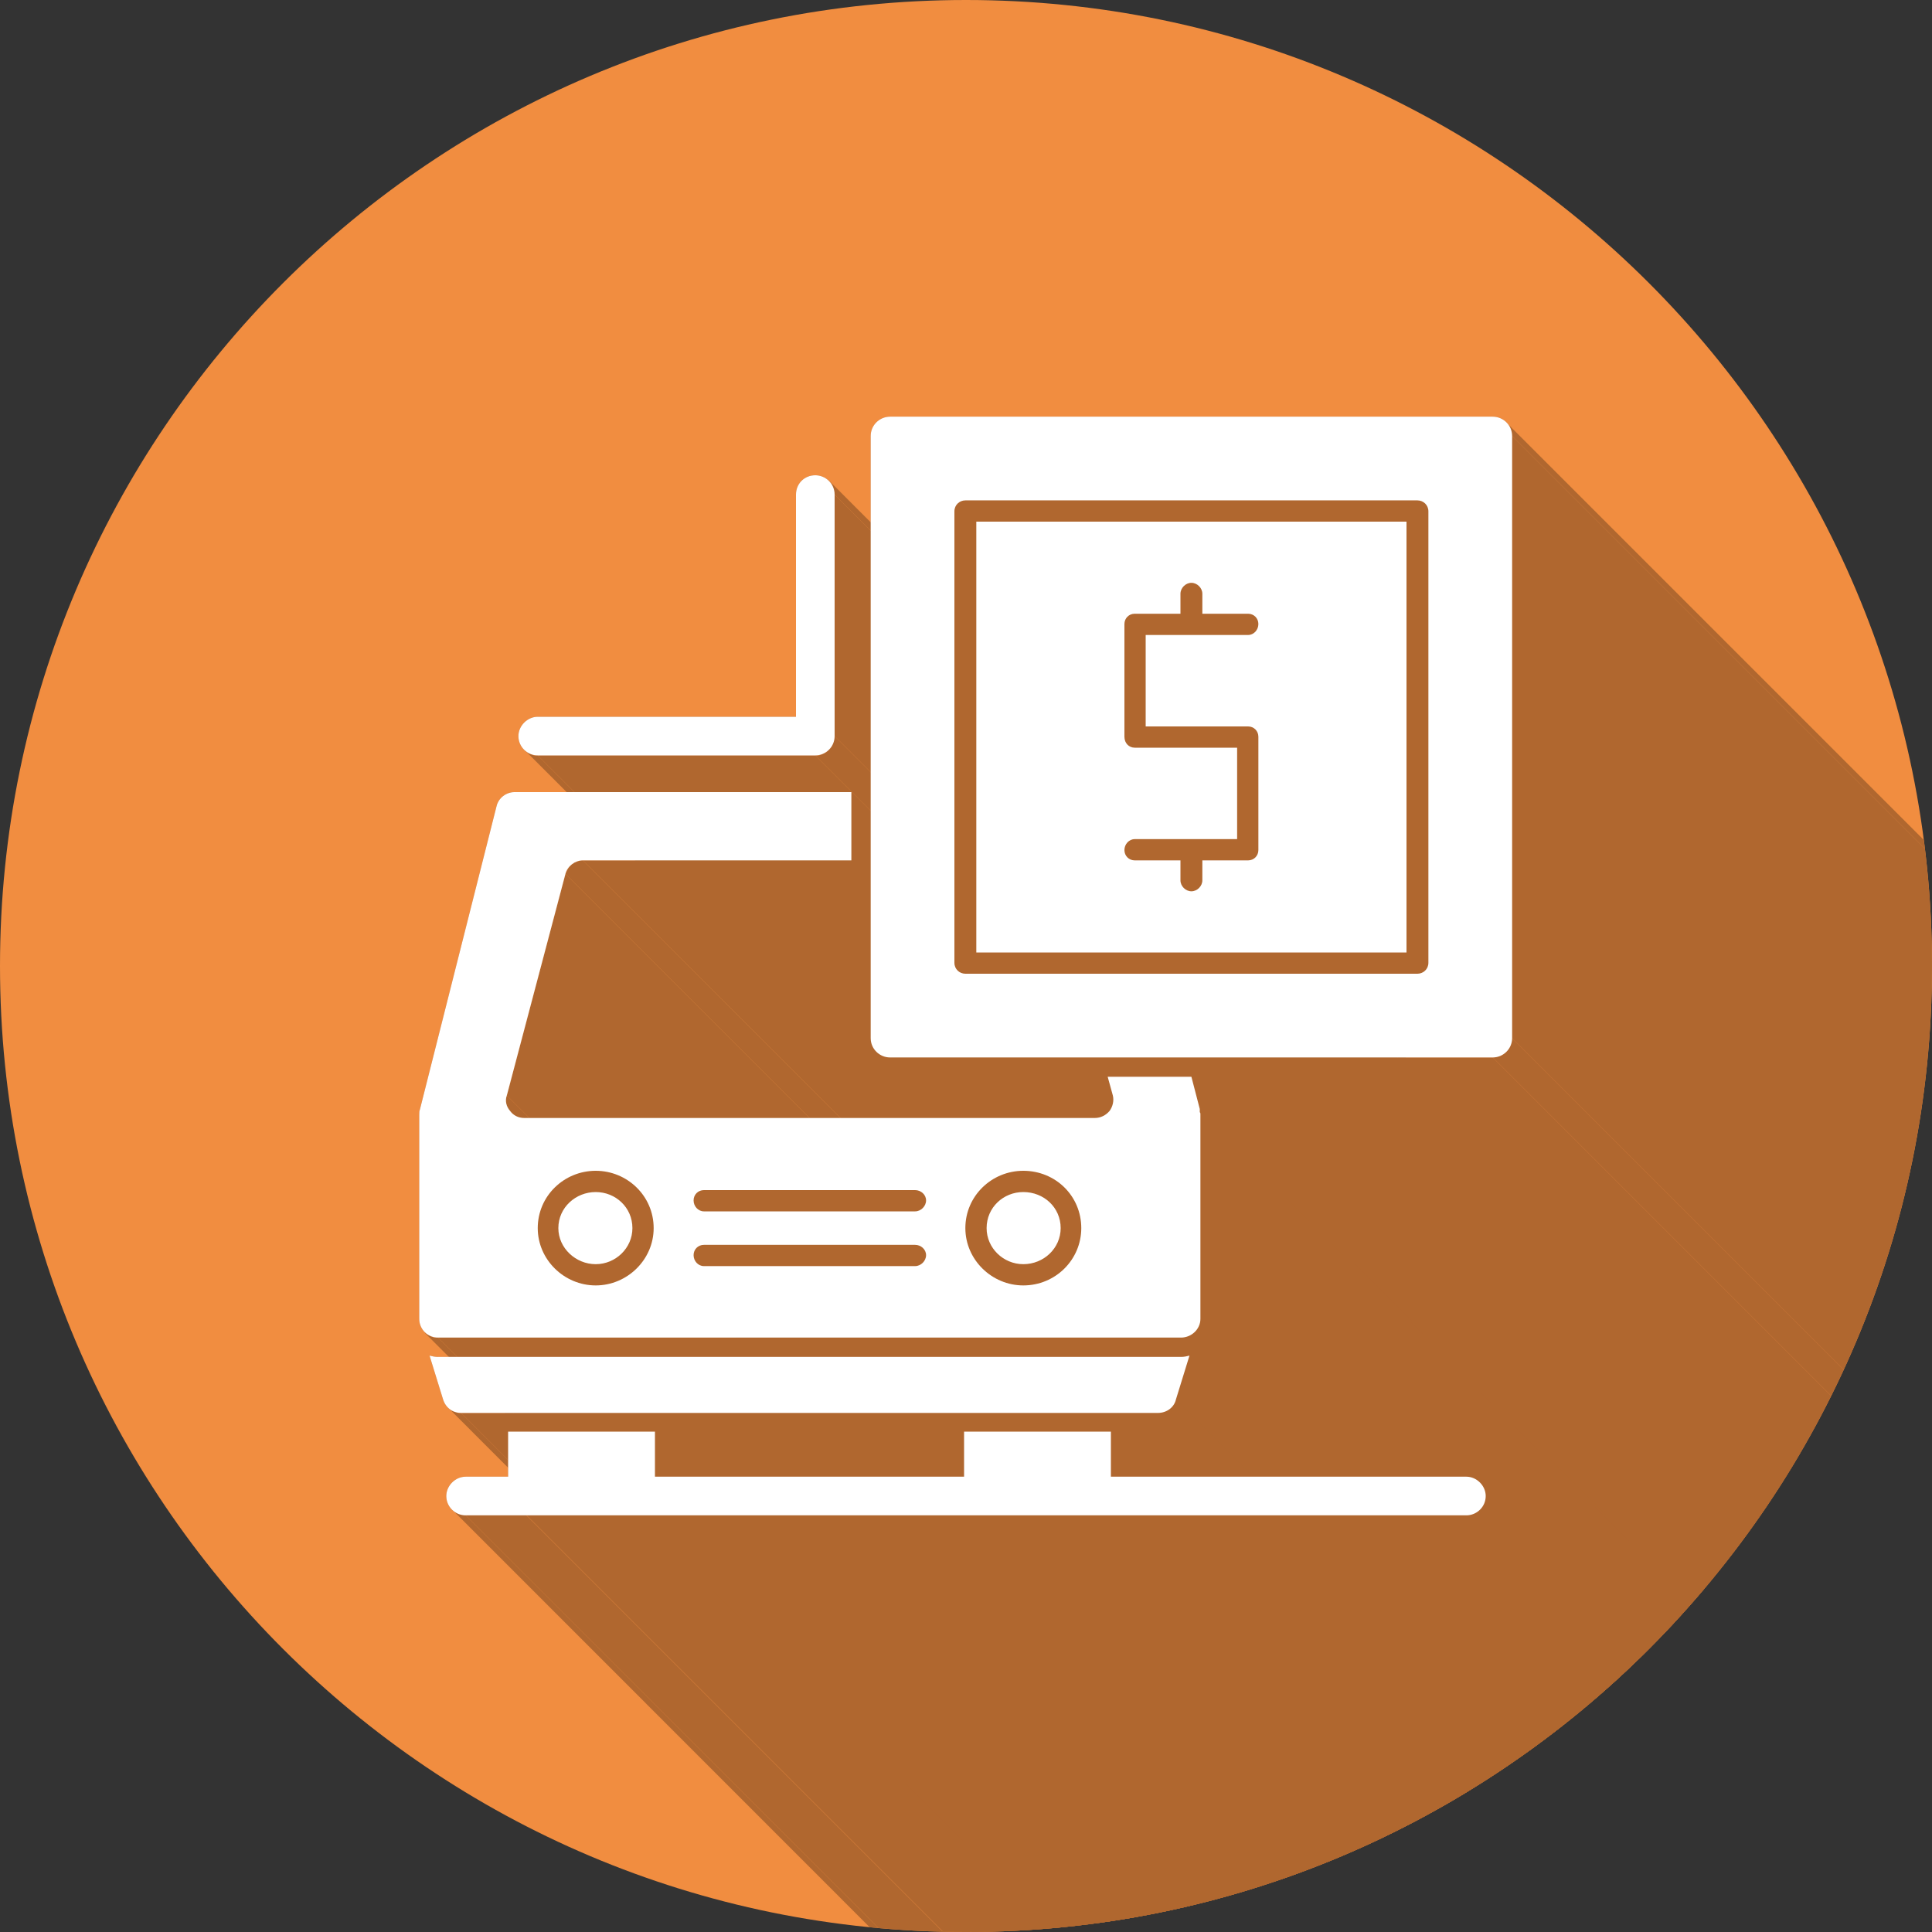
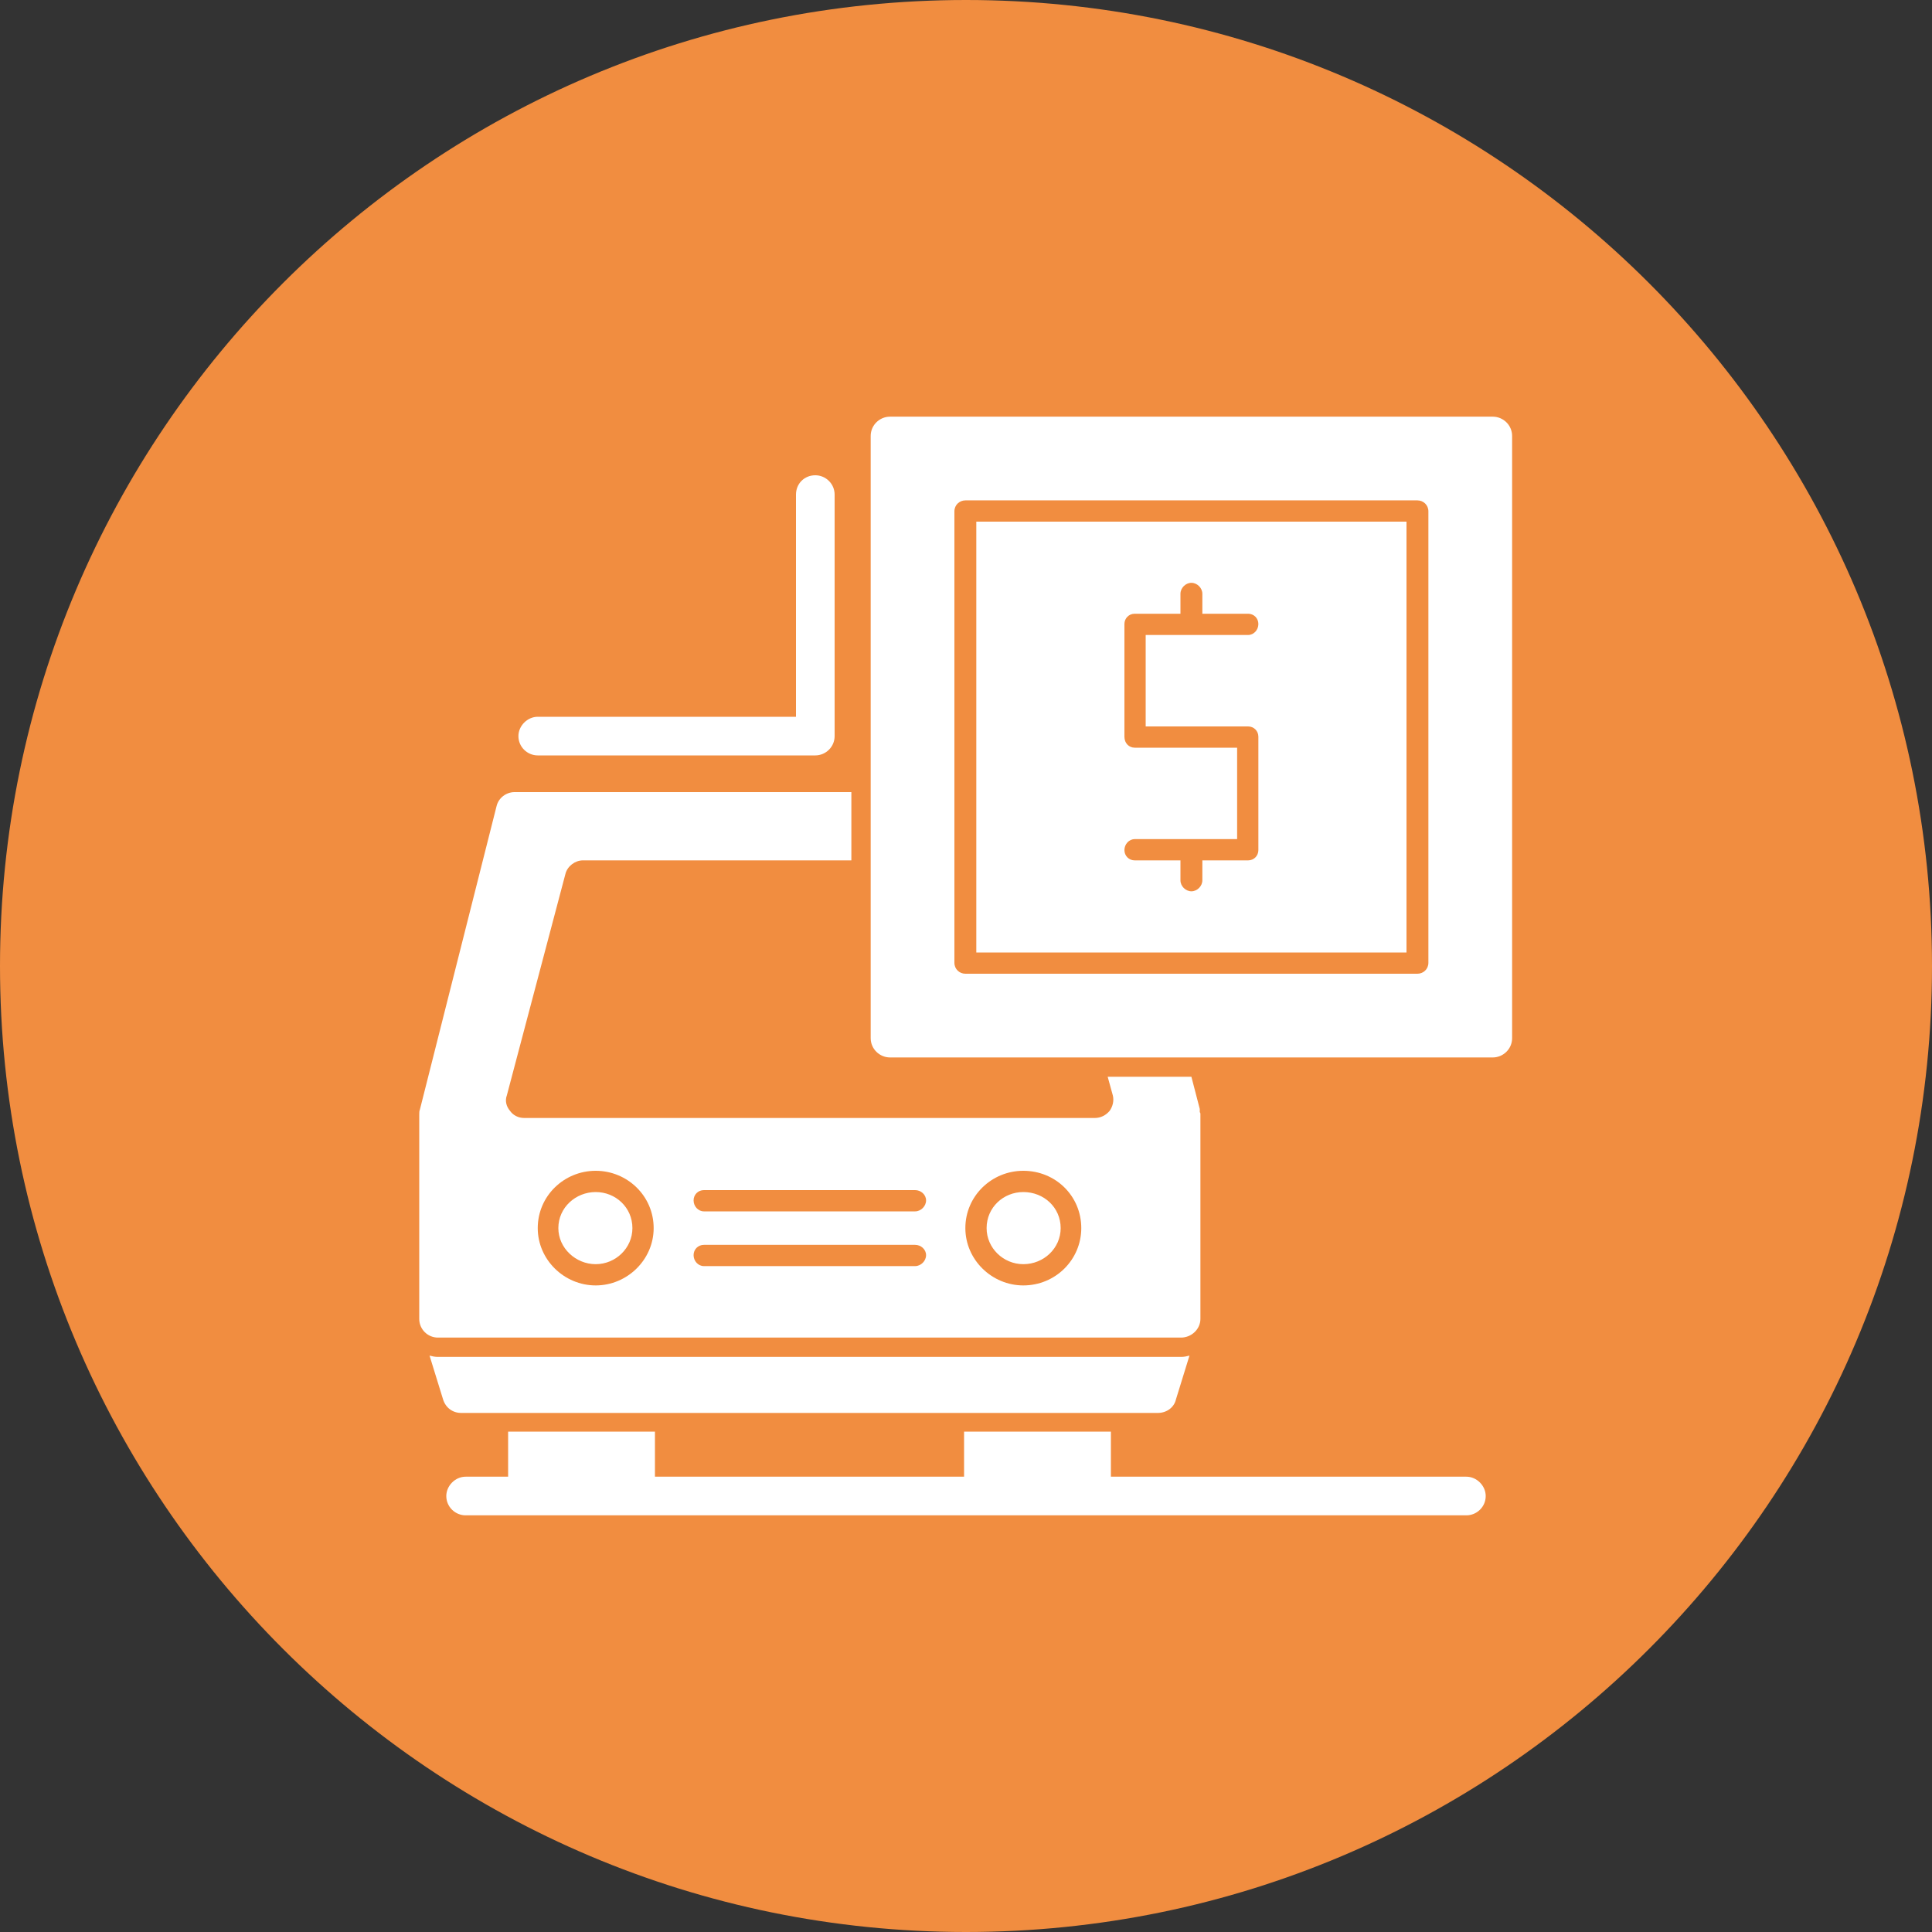
<svg xmlns="http://www.w3.org/2000/svg" clip-rule="evenodd" fill-rule="evenodd" height="3in" image-rendering="optimizeQuality" shape-rendering="geometricPrecision" text-rendering="geometricPrecision" viewBox="0 0 3000 3000" width="3in">
  <rect x="0" y="0" width="3000" height="3000" fill="#333333" stroke="none" />
  <clipPath id="id0">
-     <path d="m1500 0c828 0 1500 672 1500 1500s-672 1500-1500 1500-1500-672-1500-1500 672-1500 1500-1500z" />
-   </clipPath>
+     </clipPath>
  <g id="Layer_x0020_1">
    <path d="m1500 0c828 0 1500 672 1500 1500s-672 1500-1500 1500-1500-672-1500-1500 672-1500 1500-1500z" fill="#f18d40" />
    <g clip-path="url(#id0)">
      <g id="_658019720" fill="#b0672f">
        <g>
          <path id="1" d="m2348 677 3786 3786v935l-3786-3786z" />
          <path d="m2348 1612 3786 3786-1 6-2 6-2 5-4 5-4 3-6 3-5 2h-6l-3786-3786 6-1 5-1 5-3 5-4 3-4 3-5 2-6z" />
          <path d="m1296 1143 3786 3786-1 6-1 6-3 5-4 5-4 3-5 3-6 2h-6l-3786-3786h6l5-2 6-3 4-4 4-4 2-5 2-6z" />
          <path d="m1266 1173 3786 3786h-430l-3787-3786z" />
          <path d="m2339 656 3786 3786 4 4 2 5 2 6 1 6-3786-3786-1-6-2-6-3-5z" />
          <path d="m1296 768 3786 3786v375l-3786-3786z" />
-           <path d="m1322 1230 3787 3786v106l-3787-3786z" />
+           <path d="m1322 1230 3787 3786l-3787-3786z" />
          <path d="m835 1173 3787 3786h-7l-5-2-5-3-5-3-3786-3787 5 4 5 3 5 2z" />
          <path d="m1322 1336 3787 3786h-417l-3787-3786z" />
          <path d="m1287 746 3786 3787 4 4 3 5 1 6 1 6-3786-3786-1-6-2-6-2-5z" />
          <path d="m2318 1642 3786 3786h-935l-3787-3786z" />
          <path d="m1863 1726 3787 3787-3787-3786z" />
          <path d="m1863 1727 3787 3786v1 1 1 1l-3786-3787v-1-1h-1z" />
          <path d="m1864 1730 3786 3787v317l-3786-3786z" />
          <path d="m1864 2048 3786 3786-1 6-1 6-3 5-4 4-4 4-5 2-6 2-5 1-3787-3787h6l6-2 5-3 4-3 4-4 2-5 2-6z" />
          <path d="m1382 1642 3787 3786h-6l-6-2-5-3-5-3-3786-3787 5 4 5 3 5 1z" />
          <path d="m680 2077 3786 3787-6-1-5-2-5-2-4-4-3787-3786 5 3 5 3 5 2z" />
          <path d="m1850 1672 3786 3786 13 51-3786-3787z" />
          <path d="m905 1336 3787 3786-5 1-4 1-5 2-4 2-3 3-3 4-2 4-2 4-3786-3786 2-4 2-4 3-4 3-3 4-3 4-1 5-2z" />
          <path d="m878 1357 3786 3786-91 344-3786-3786z" />
-           <path d="m787 1701 3786 3786-1 3v3 4 3l1 3 1 3 2 3 2 2-3786-3786-2-2-2-3-1-3-1-3v-4-3-3z" />
          <path d="m792 1725 3786 3786 2 3-3786-3786z" />
          <path d="m1834 2077 3787 3787h-1155l-3786-3787z" />
          <path d="m1847 2105 3787 3787-21 68-3787-3787z" />
          <path d="m1826 2173 3787 3787-2 4-2 4-3 4-4 3-4 2-4 2-5 1h-4l-3787-3786h5l5-2 4-1 4-3 3-3 3-3 3-4z" />
          <path d="m1798 2194 3787 3786h-1083l-3786-3786z" />
          <path d="m716 2194 3786 3786h-5l-4-1-4-2-4-2-4-3-3786-3787 3 3 4 3 4 1 5 2z" />
          <path d="m1017 2223 3786 3787v69l-3786-3786z" />
          <path d="m1725 2223 3787 3787v69l-3787-3786z" />
          <path d="m2298 2302 3786 3786 4 5 3 5 1 5 1 6-3786-3786-1-6-2-6-2-5z" />
          <path d="m2307 2323 3786 3786-1 6-1 6-3 5-4 5-4 3-5 3-6 2h-6l-3786-3786 6-1 5-1 6-3 4-4 4-4 2-5 2-6z" />
          <path d="m2277 2353 3786 3786h-579l-3786-3786z" />
-           <path d="m1698 2353 3786 3786h-2l-3786-3786z" />
          <path d="m1696 2353 3786 3786h-169l-3786-3786z" />
          <path d="m1527 2353 3786 3786h-2l-3786-3786z" />
          <path d="m1525 2353 3786 3786h-535l-3787-3786z" />
          <path d="m989 2353 3787 3786h-2l-3786-3786z" />
          <path d="m988 2353 3786 3786h-170l-3786-3786z" />
          <path d="m818 2353 3786 3786h-1l-3786-3786z" />
          <path d="m817 2353 3786 3786h-93l-3787-3786z" />
          <path d="m723 2353 3787 3786h-7l-5-2-5-3-5-3-3786-3787 5 4 5 3 5 1z" />
          <path d="m1863 1722 3786 3787v2l-3786-3786z" />
          <path d="m1863 1725 3786 3786v1z" />
          <path d="m1863 1725 3786 3787h1l-3787-3786z" />
          <path d="m1863 1726 3787 3786z" />
          <path d="m1863 1726 3787 3786v1z" />
        </g>
        <path d="m2348 677v935c0 17-14 30-30 30h-936c-16 0-30-13-30-30v-935c0-17 14-30 30-30h936c16 0 30 13 30 30zm-1534 1059h886c9 0 17-4 23-11 5-7 7-16 5-24l-8-29h130l13 50v3 1 1c1 1 1 2 1 3v318c0 16-14 29-30 29h-1154c-16 0-29-13-29-29v-317c0-3 0-6 1-8l119-471c3-13 15-22 28-22h523v106h-417c-12 0-24 9-27 21l-91 344c-3 8-1 17 5 24 5 7 13 11 22 11zm-134 371h1154c5 0 9-1 13-2l-21 68c-3 13-15 21-28 21h-1082c-13 0-24-8-28-21l-21-68c4 1 8 2 13 2zm337 116v70h480v-70h228v70h552c16 0 30 14 30 30 0 17-14 30-30 30h-579-2-169-2-536-1-170-1-94c-16 0-30-13-30-30 0-16 14-30 30-30h66v-70zm279-1455v375c0 17-14 30-30 30h-431c-16 0-30-13-30-30 0-16 14-30 30-30h401v-345c0-17 13-30 30-30 16 0 30 13 30 30z" />
      </g>
    </g>
    <path d="m1500 0c828 0 1500 672 1500 1500s-672 1500-1500 1500-1500-672-1500-1500 672-1500 1500-1500z" fill="none" />
    <path d="m2318 1642h-936c-16 0-30-13-30-30v-935c0-17 14-30 30-30h936c16 0 30 13 30 30v935c0 17-14 30-30 30zm-1330 711h-170-1-94c-16 0-30-13-30-30 0-16 14-30 30-30h66v-70h228v70h480v-70h228v70h552c16 0 30 14 30 30 0 17-14 30-30 30h-579c-1 0-1 0-2 0h-169c-1 0-2 0-2 0h-536zm810-159h-1082c-13 0-24-8-28-21l-21-68c4 1 8 2 13 2h1154c5 0 9-1 13-2l-21 68c-3 13-15 21-28 21zm36-117h-1154c-16 0-29-13-29-29v-317c0-3 0-6 1-8l119-471c3-13 15-22 28-22h523v106h-417c-12 0-24 9-27 21l-91 344c-3 8-1 17 5 24 5 7 13 11 22 11h886c9 0 17-4 23-11 5-7 7-16 5-24l-8-29h130l13 50v3 1 1c1 1 1 2 1 3v318c0 16-14 29-30 29zm-909-81c49 0 90-40 90-89 0-50-41-89-90-89s-90 39-90 89c0 49 41 89 90 89zm0-145c31 0 57 24 57 56 0 31-26 56-57 56s-58-25-58-56c0-32 27-56 58-56zm496 115c9 0 17-8 17-17s-8-16-17-16h-328c-9 0-16 7-16 16s7 17 16 17zm0-85c9 0 17-8 17-17s-8-16-17-16h-328c-9 0-16 7-16 16s7 17 16 17zm168 115c50 0 90-40 90-89 0-50-40-89-90-89-49 0-90 39-90 89 0 49 41 89 90 89zm0-145c32 0 58 24 58 56 0 31-26 56-58 56-31 0-57-25-57-56 0-32 26-56 57-56zm-323-678h-431c-16 0-30-13-30-30 0-16 14-30 30-30h401v-345c0-17 13-30 30-30 16 0 30 13 30 30v375c0 17-14 30-30 30zm935 339c9 0 17-7 17-17v-701c0-10-8-17-17-17h-702c-9 0-17 7-17 17v701c0 10 8 17 17 17zm-685-33v-669h668v669zm334-95c9 0 17-8 17-17v-31h71c9 0 16-7 16-16v-176c0-9-7-16-16-16h-159v-142h159c9 0 16-8 16-17s-7-16-16-16h-71v-31c0-9-8-17-17-17s-17 8-17 17v31h-71c-9 0-16 7-16 16v175c0 10 7 17 16 17h159v142h-159c-9 0-16 8-16 17s7 16 16 16h71v31c0 9 8 17 17 17z" fill="#fff" />
  </g>
</svg>